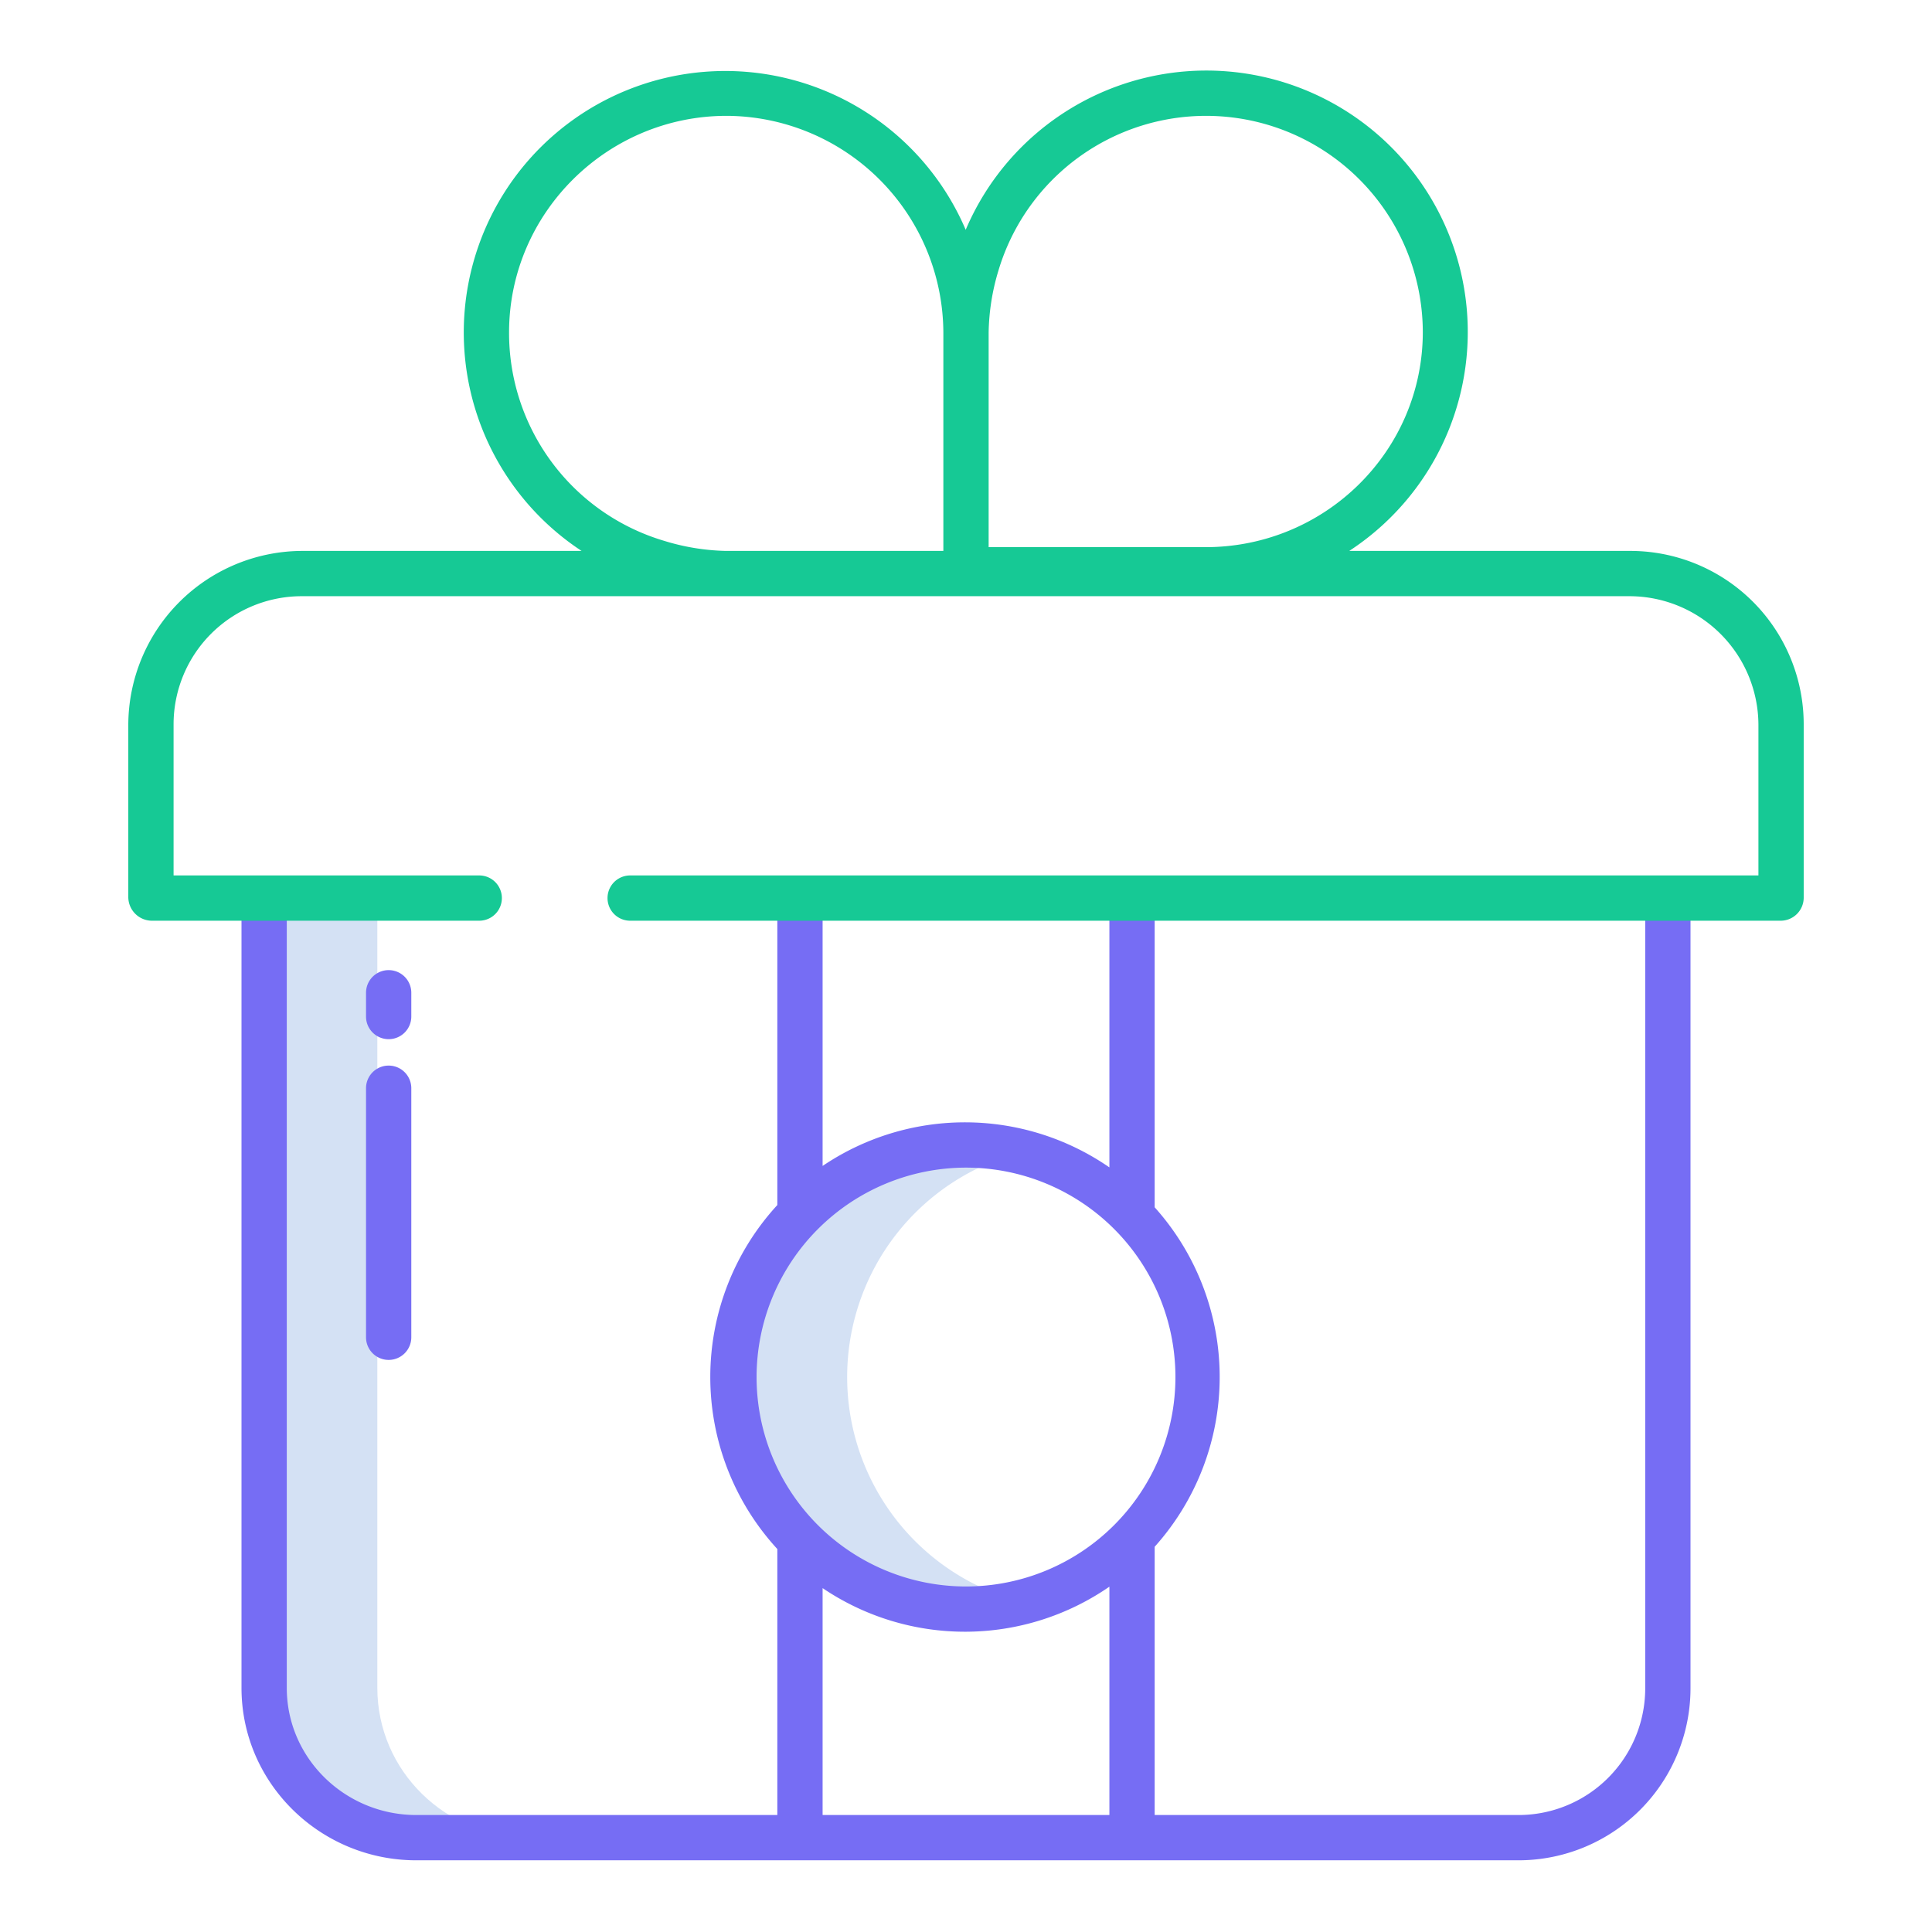
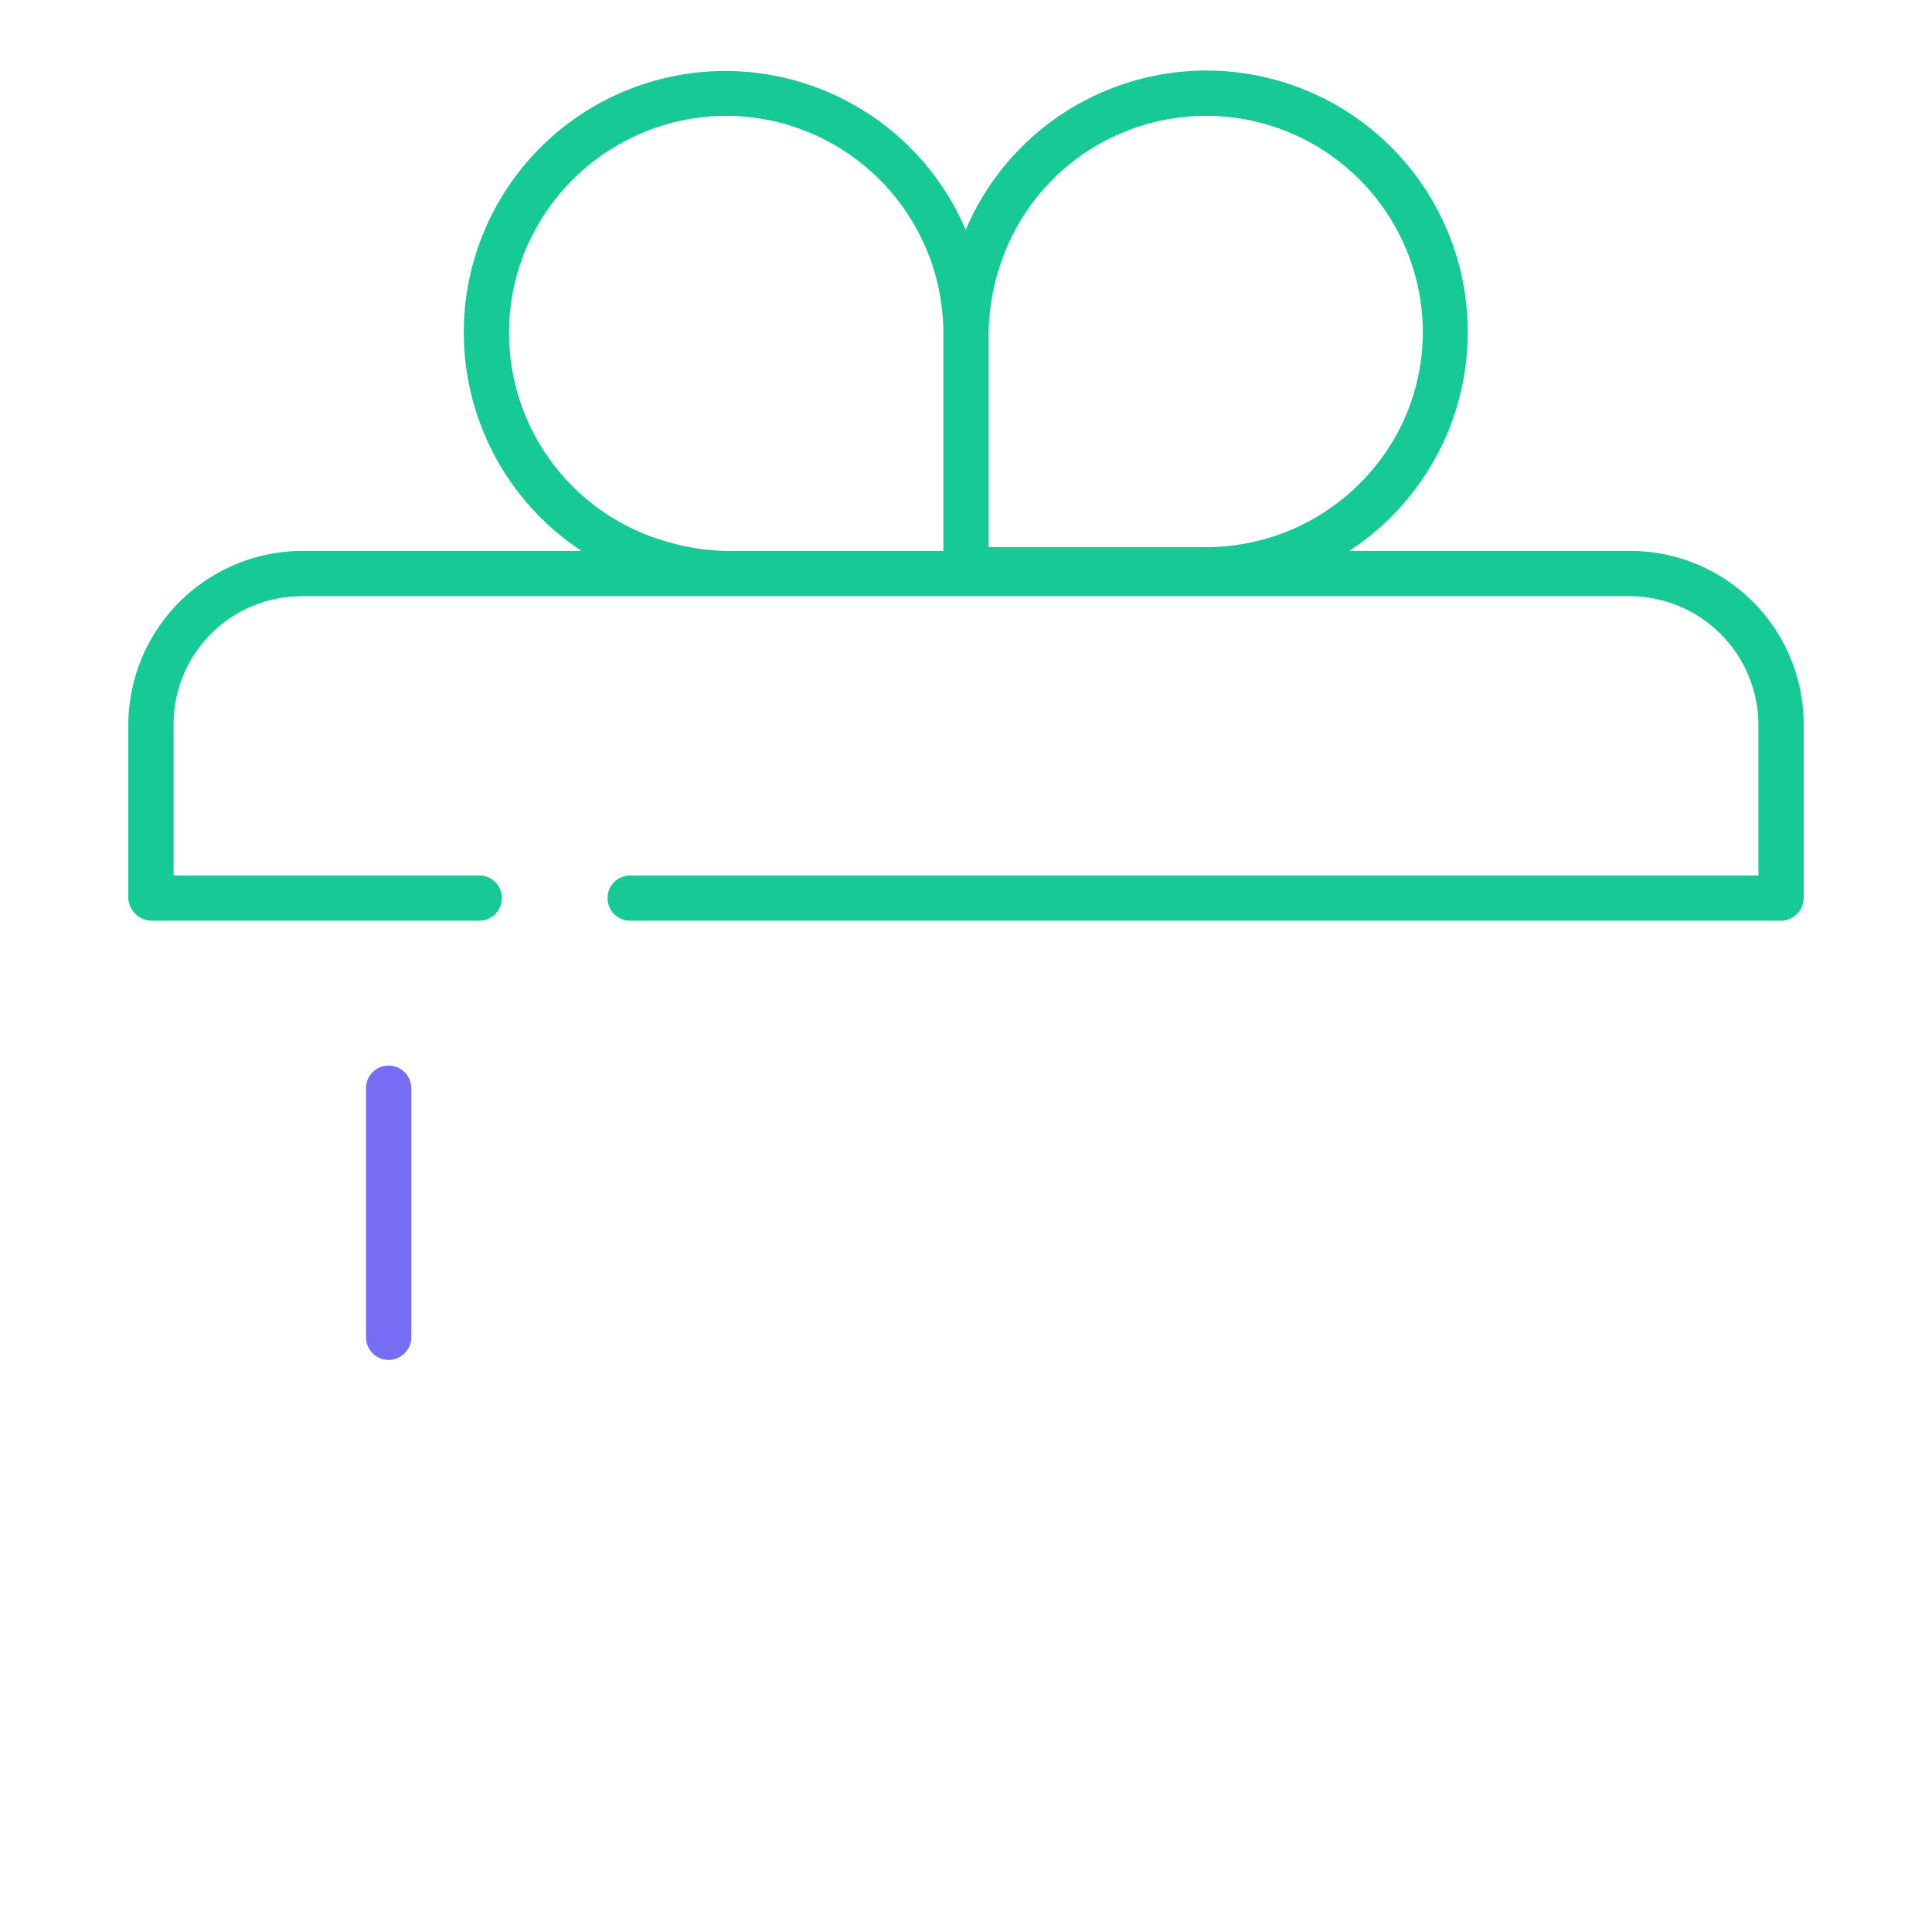
<svg xmlns="http://www.w3.org/2000/svg" version="1.1" width="512" height="512" x="0" y="0" viewBox="0 0 512 512" style="enable-background:new 0 0 512 512" xml:space="preserve" class="">
  <g>
-     <path d="m100 447.3v-209.3h-30v209.3c0 22.09 18.22 39.7 40.32 39.7h30c-22.1 0-40.32-17.61-40.32-39.7z" fill="#d4e1f4" data-original="#d4e1f4" style="" class="" />
-     <path d="m270.991 305.286a61.5 61.5 0 1 0 0 119.278 61.5 61.5 0 0 1 0-119.278z" fill="#d4e1f4" data-original="#d4e1f4" style="" class="" />
    <g fill="#0635c9">
-       <path d="m110.315 493h291.909a45.605 45.605 0 0 0 45.776-45.7v-210.3h-12v210.3a33.592 33.592 0 0 1 -33.776 33.7h-96.224v-71.091a67.336 67.336 0 0 0 0-89.963v-81.946h-12v71.371a67.336 67.336 0 0 0 -76-.384v-70.987h-12v81.347a67.352 67.352 0 0 0 0 91.162v70.491h-95.685c-18.748 0-34.315-14.952-34.315-33.7v-210.3h-12v210.3c0 25.365 20.951 45.7 46.315 45.7zm145.685-183.569a55.5 55.5 0 1 1 -55.5 55.5 55.559 55.559 0 0 1 55.5-55.5zm-38 111.437a67.336 67.336 0 0 0 76-.384v60.516h-76z" fill="#766df4" data-original="#0635c9" style="" class="" />
-       <path d="m103 275.392a6 6 0 0 0 6-6v-6.3a6 6 0 0 0 -12 0v6.3a6 6 0 0 0 6 6z" fill="#766df4" data-original="#0635c9" style="" class="" />
      <path d="m103 360.392a6 6 0 0 0 6-6v-66a6 6 0 0 0 -12 0v66a6 6 0 0 0 6 6z" fill="#766df4" data-original="#0635c9" style="" class="" />
    </g>
    <path d="m432.039 146h-74.479a69.283 69.283 0 1 0 -101.639-85.1 69.29 69.29 0 1 0 -101.795 85.1h-74.026a46.231 46.231 0 0 0 -46.1 46.1v45.63a6.288 6.288 0 0 0 6.27 6.27h86.73a6 6 0 0 0 0-12h-81v-40.04a33.961 33.961 0 0 1 33.961-33.96h351.939a34.2 34.2 0 0 1 34.1 34.1v39.9h-299a6 6 0 0 0 0 12h304.9a6.114 6.114 0 0 0 6.1-6.1v-45.94a45.96 45.96 0 0 0 -45.961-45.96zm-170.039-57.887a59.534 59.534 0 0 1 2.58-16.356 57.432 57.432 0 0 1 112.479 16.2c0 31.543-25.815 57.046-57.587 57.046h-57.472zm-127.093 0c0-31.657 25.993-57.413 57.651-57.413a57.681 57.681 0 0 1 57.442 57.622v57.678h-57.68a59.8 59.8 0 0 1 -16.355-2.684 57.467 57.467 0 0 1 -41.058-55.202z" fill="#16c995" data-original="#1ae5be" style="" class="" />
  </g>
</svg>